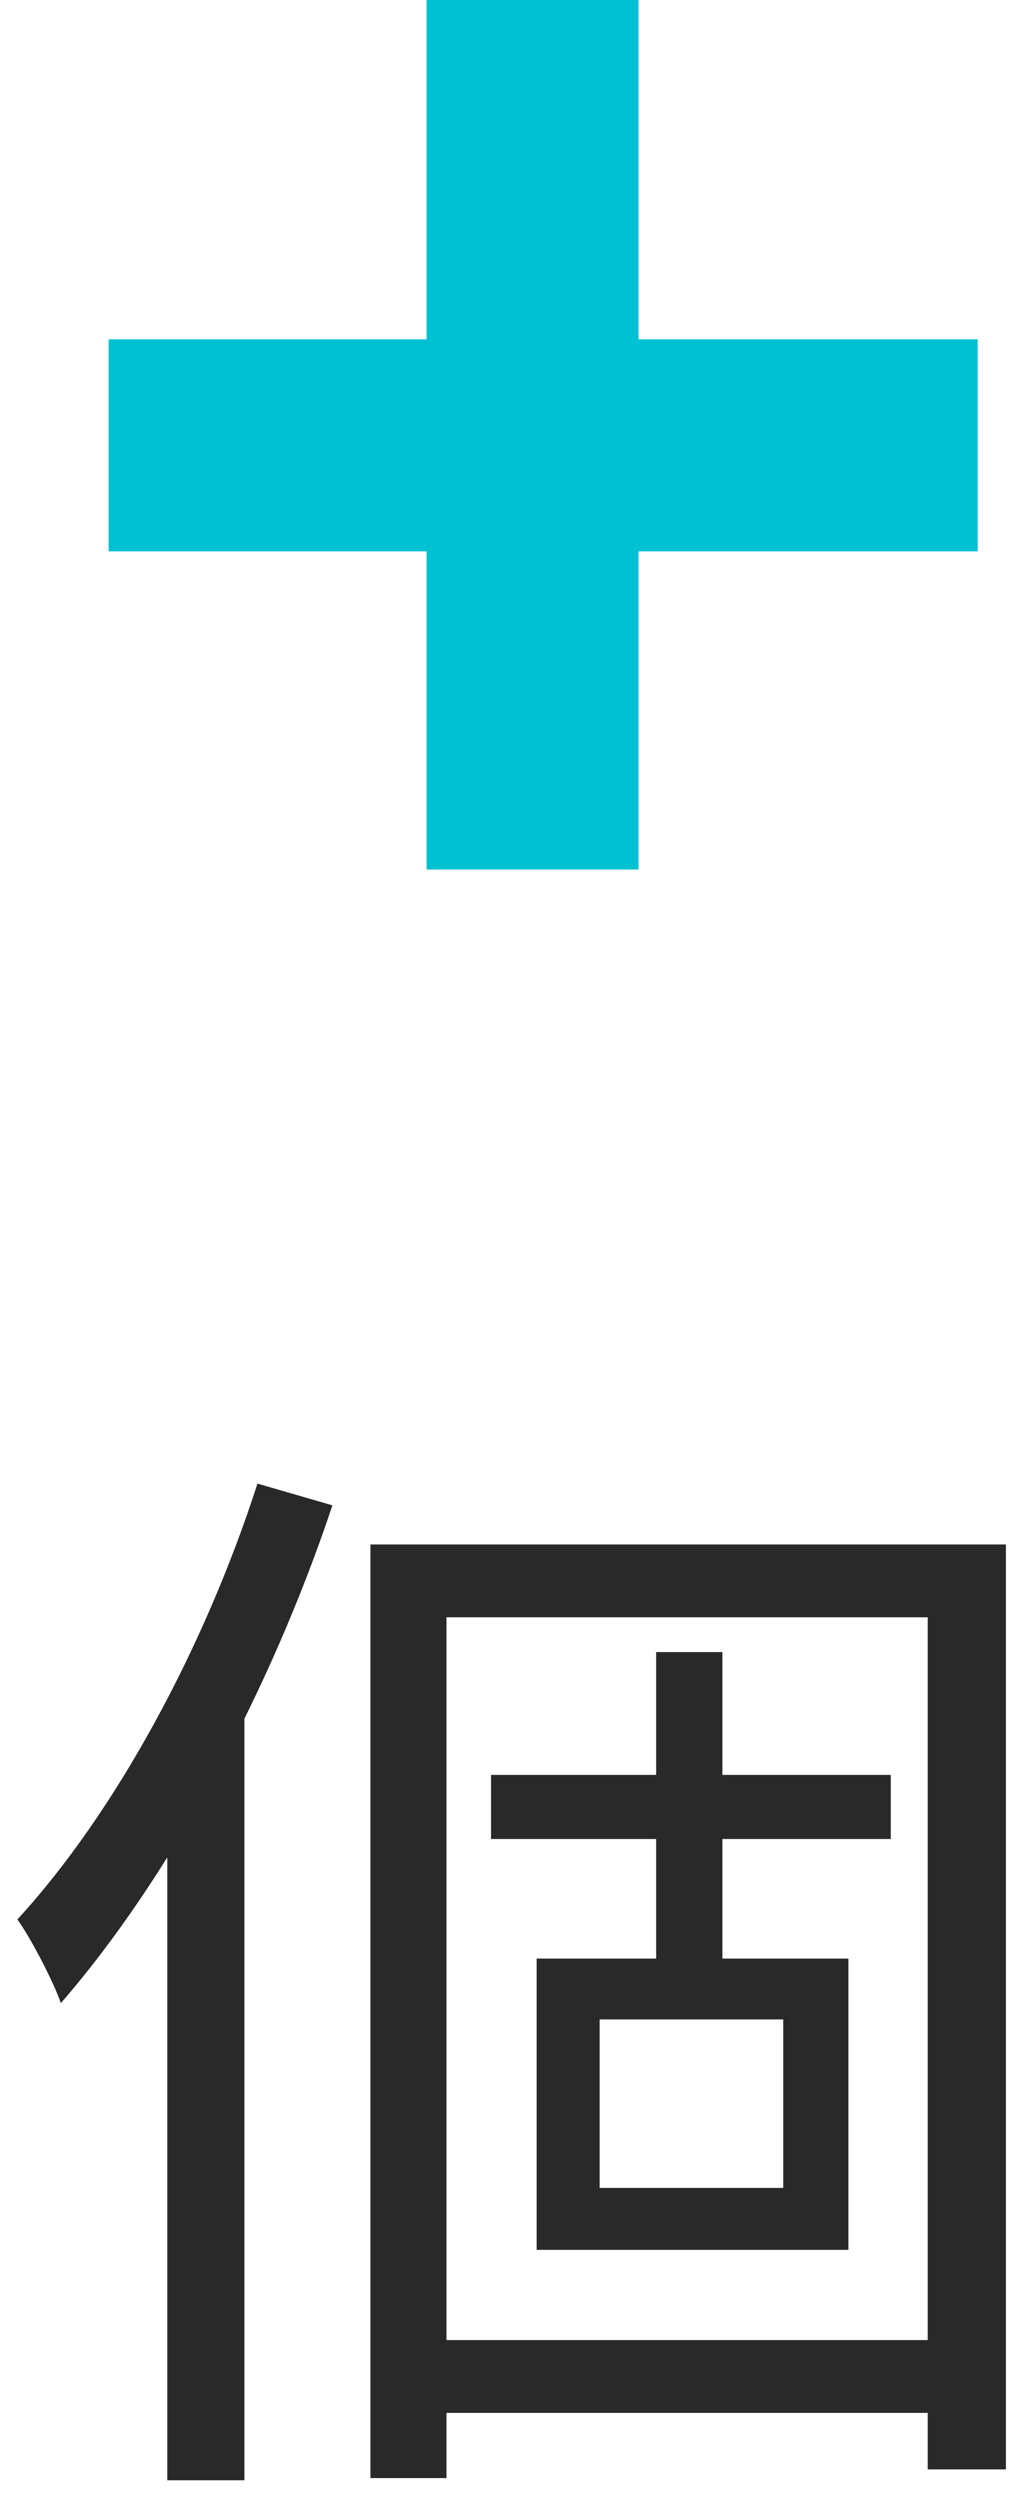
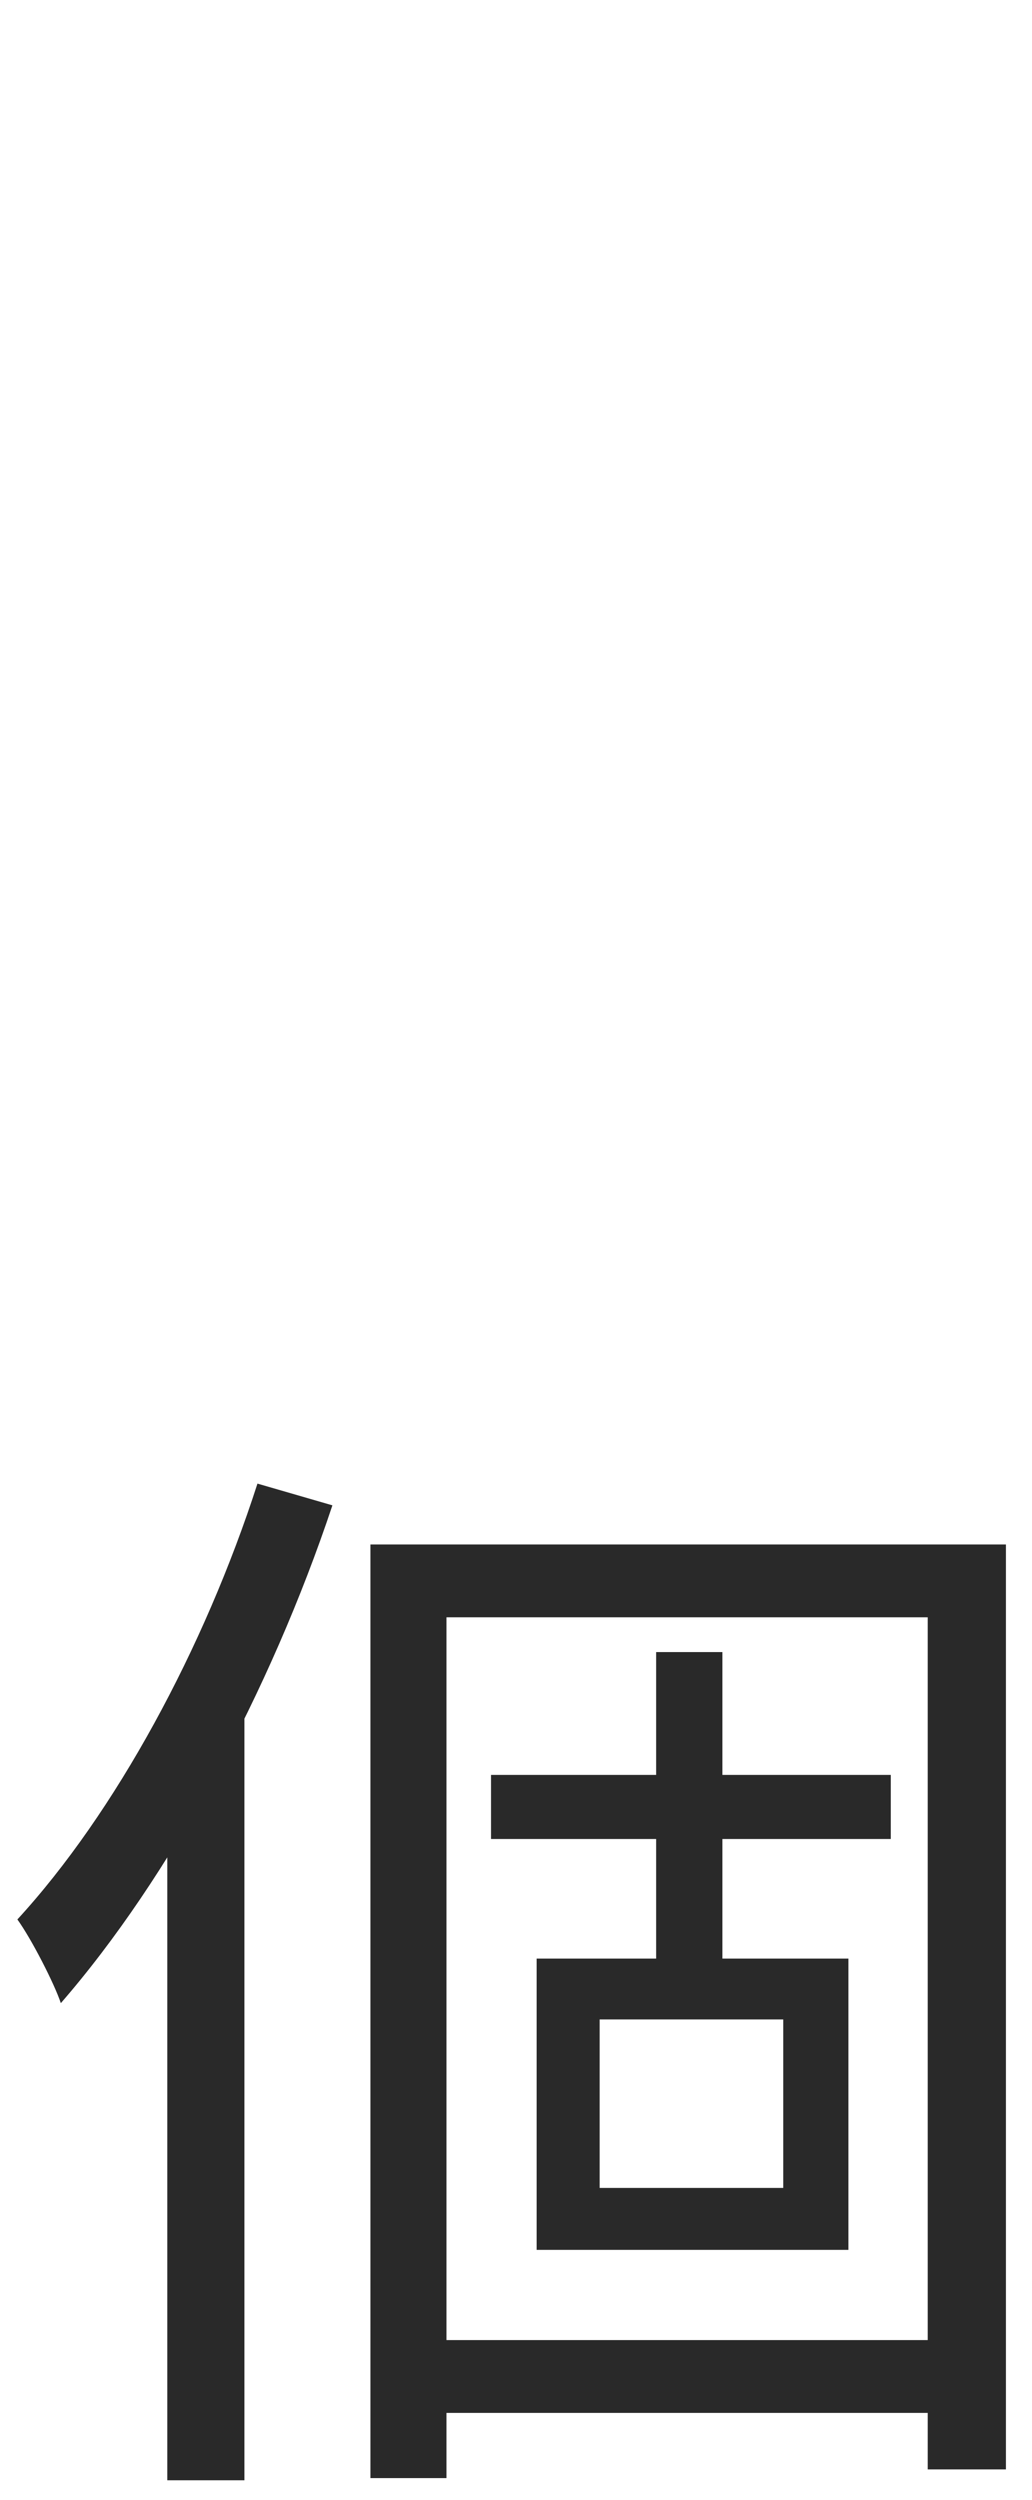
<svg xmlns="http://www.w3.org/2000/svg" width="19" height="46" viewBox="0 0 19 46" fill="none">
-   <path fill-rule="evenodd" clip-rule="evenodd" d="M11.756 6.244V0H7.854V6.244H2V10.146H7.854V16H11.756V10.146H18V6.244H11.756Z" fill="#00C1D2" />
  <path d="M6.82 28.42V45.6H8.22V29.76H17.08V45.44H18.52V28.42H6.82ZM9.04 32.66V33.84H16.4V32.66H9.04ZM7.58 43.06V44.4H17.88V43.06H7.58ZM12.08 30.4V36.74H13.3V30.4H12.08ZM11.04 37.16H14.42V40.26H11.04V37.16ZM9.88 36.04V41.4H15.62V36.04H9.88ZM4.74 27.3C3.76 30.34 2.12 33.36 0.32 35.32C0.58 35.68 1 36.5 1.12 36.86C3.12 34.56 4.98 31.12 6.12 27.7L4.74 27.3ZM3.08 32.2V45.64H4.5V30.8L4.48 30.78L3.08 32.2Z" fill="#292929" />
</svg>